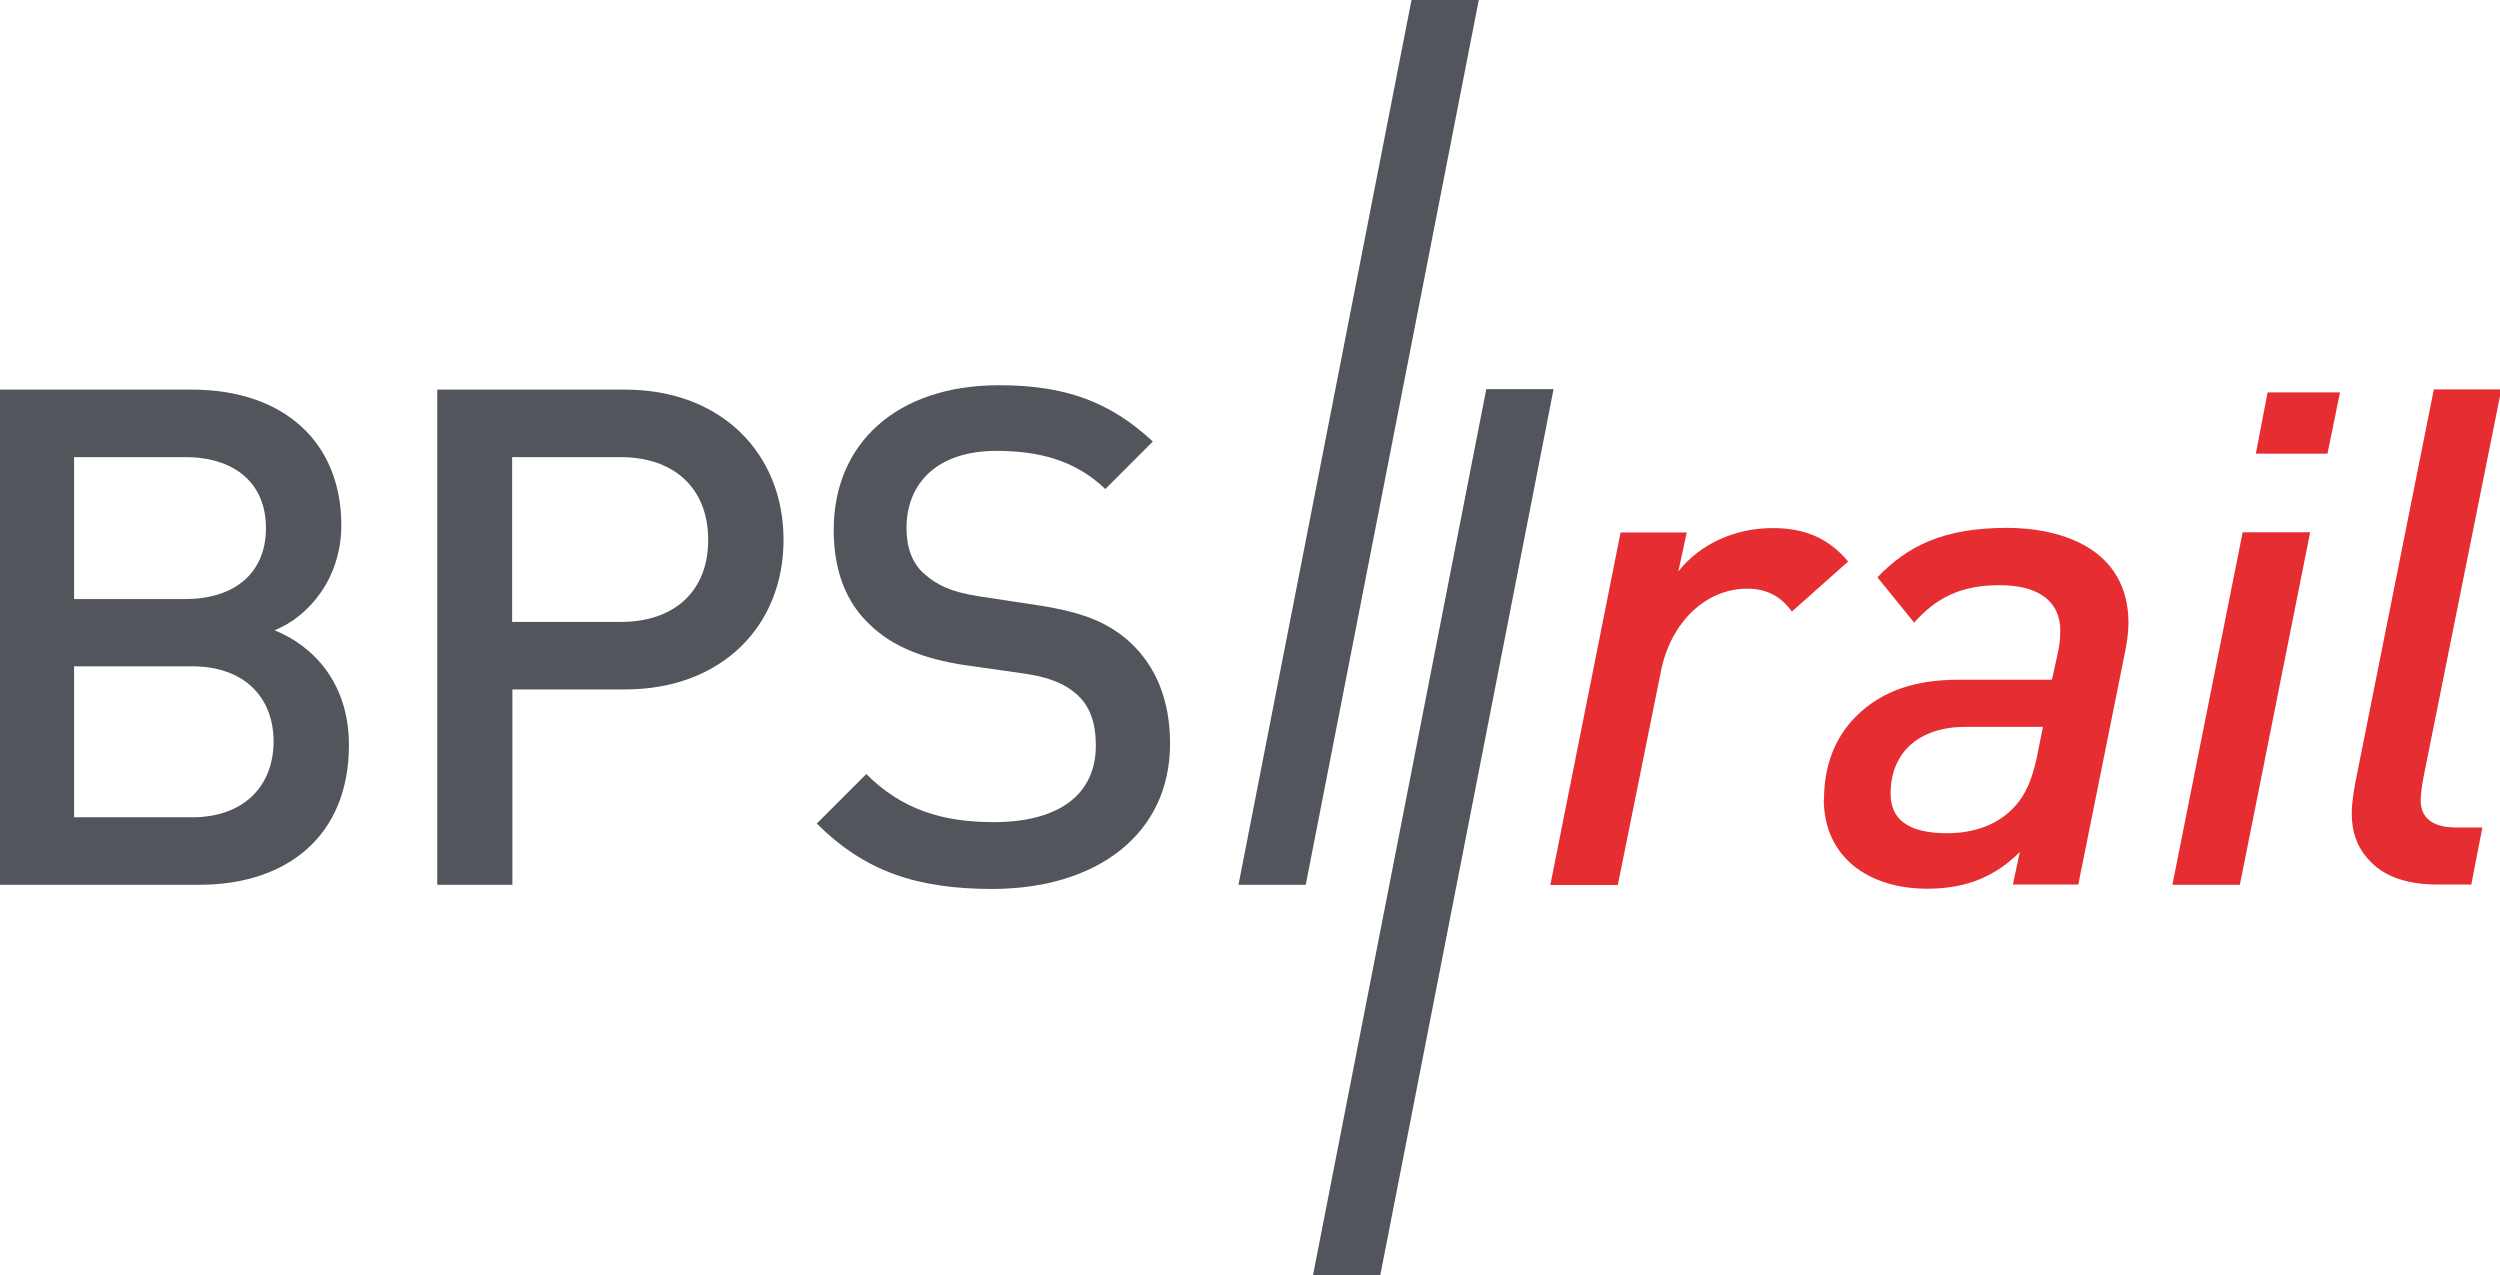
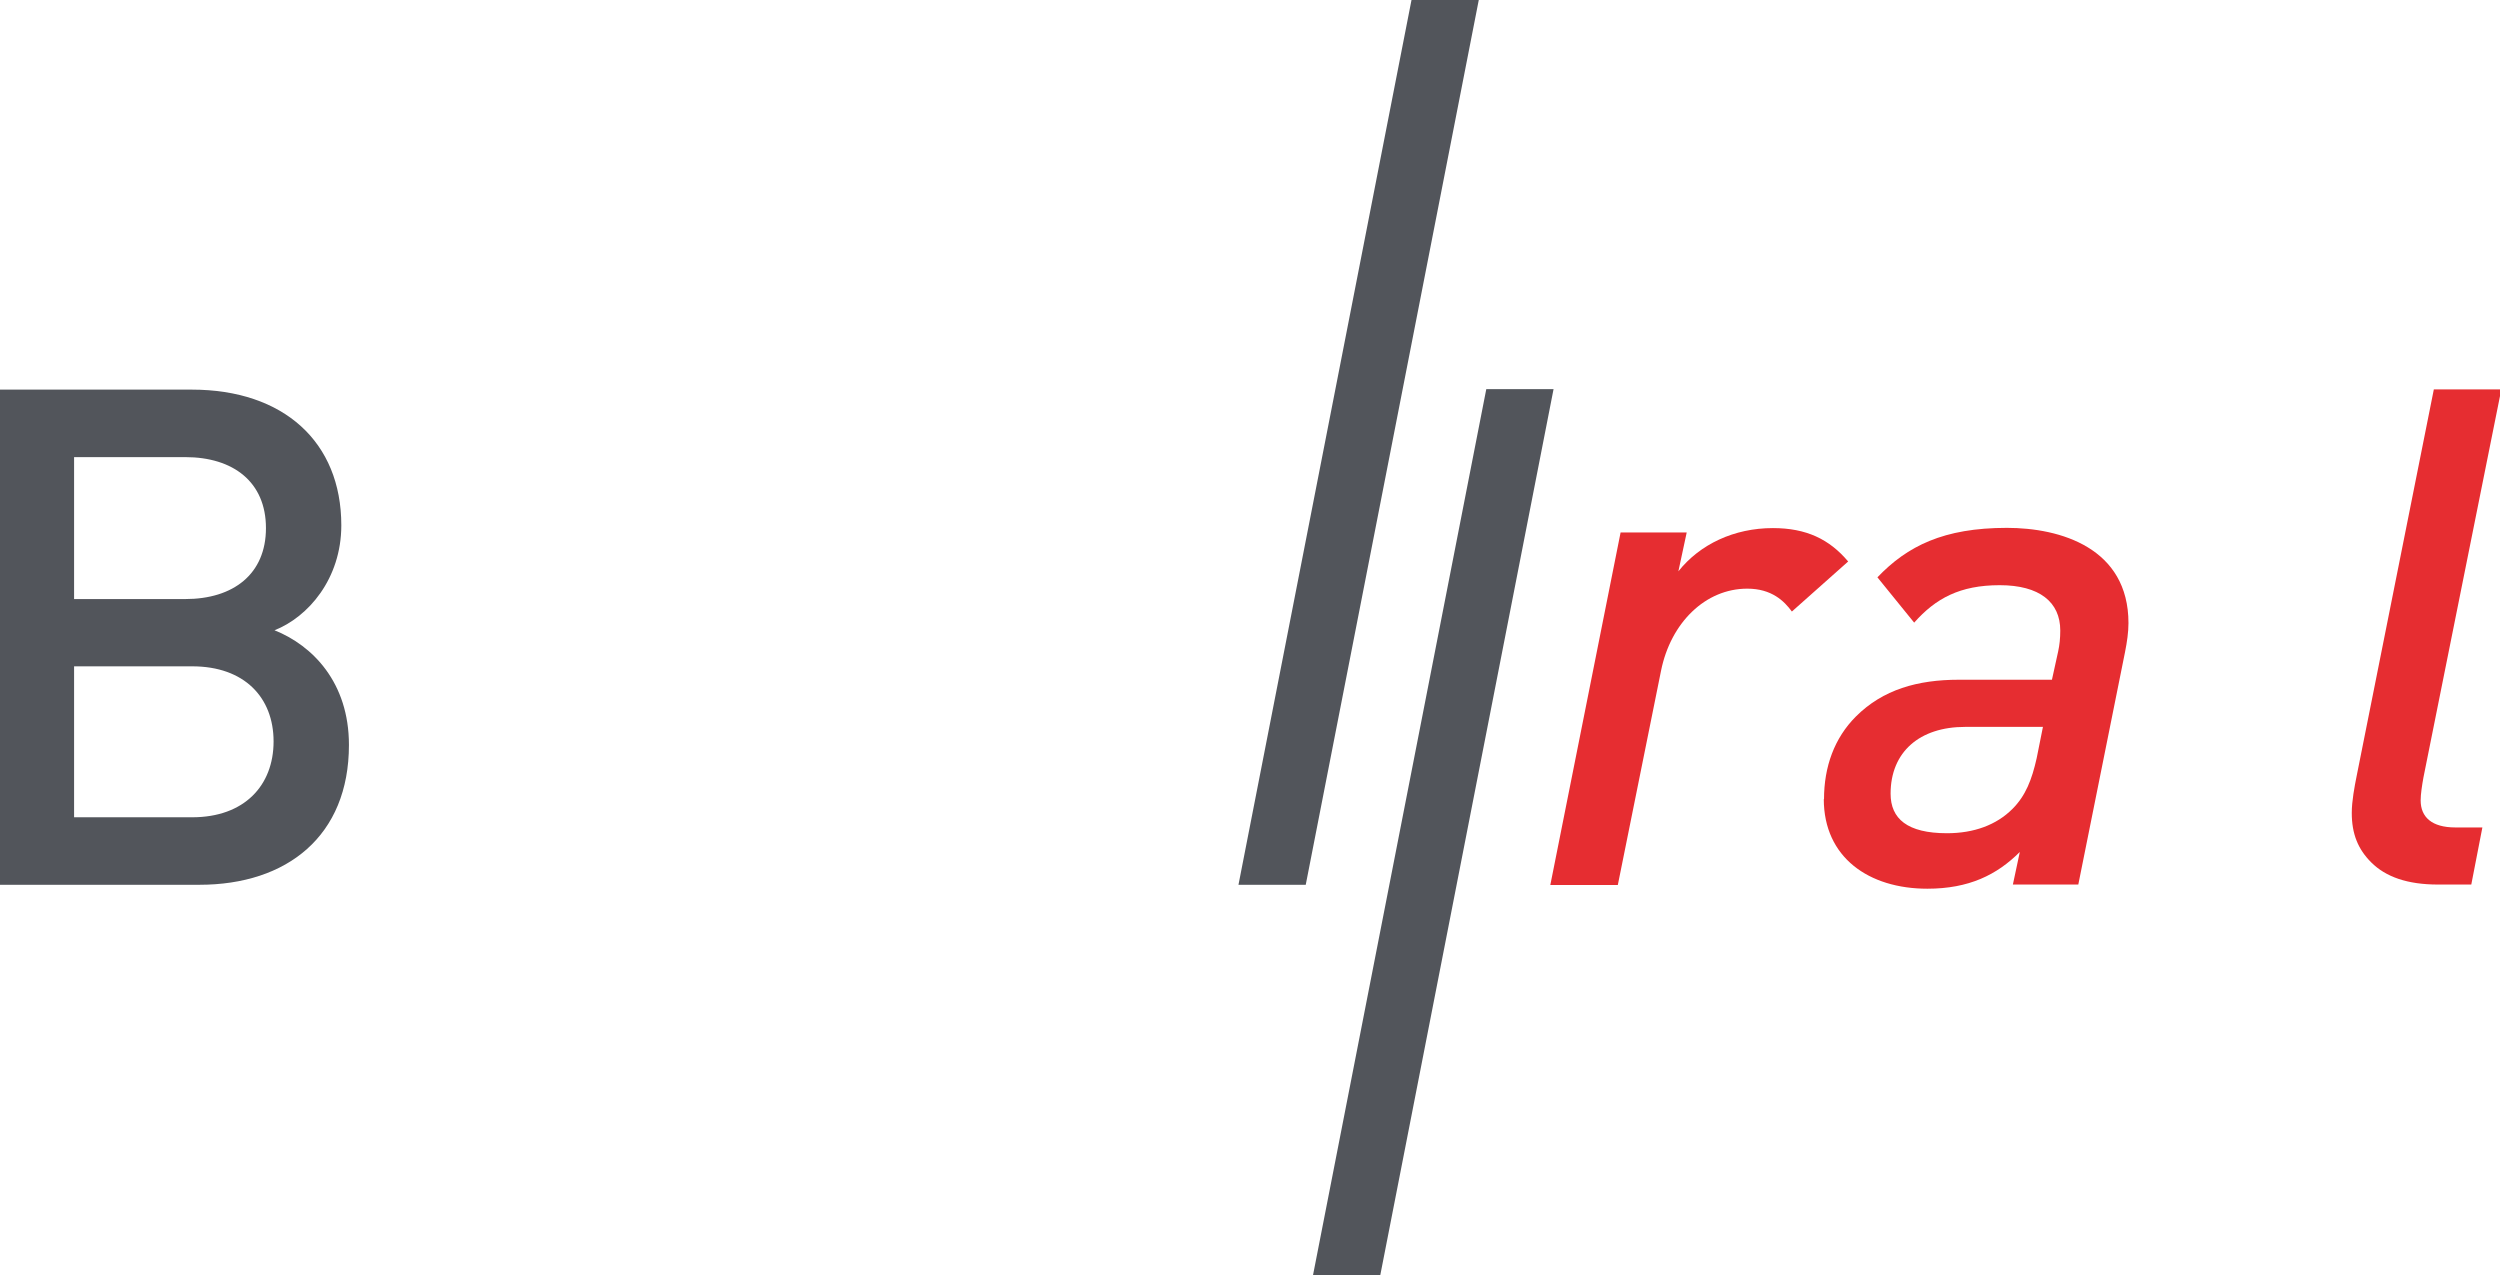
<svg xmlns="http://www.w3.org/2000/svg" width="100%" height="100%" viewBox="0 0 300 153" version="1.1" xml:space="preserve" style="fill-rule:evenodd;clip-rule:evenodd;stroke-linejoin:round;stroke-miterlimit:2;">
  <g transform="matrix(2.774,0,0,2.774,-0.902,-0.459)">
    <path d="M61.4,0.09L53.9,38.44L56.81,38.44L64.31,0.09L61.4,0.09Z" style="fill:rgb(82,85,91);fill-rule:nonzero;" />
  </g>
  <g transform="matrix(1,0,0,1,95.595,48.707)">
    <g transform="matrix(2.774,0,0,2.774,-96.497,-49.166)">
      <path d="M8.62,17.02C12.59,17.02 15.09,19.28 15.09,22.89C15.09,25.21 13.65,26.86 12.2,27.43C13.85,28.09 15.42,29.69 15.42,32.39C15.42,36.33 12.74,38.44 8.95,38.44L0.28,38.44L0.28,17.02L8.62,17.02ZM3.53,19.94L3.53,26.08L8.34,26.08C10.42,26.08 11.83,25 11.83,23.01C11.83,21.02 10.42,19.94 8.34,19.94L3.53,19.94ZM3.53,28.99L3.53,35.52L8.64,35.52C10.9,35.52 12.16,34.14 12.16,32.24C12.16,30.34 10.9,28.99 8.64,28.99L3.53,28.99Z" style="fill:rgb(82,85,91);fill-rule:nonzero;" />
    </g>
    <g transform="matrix(2.774,0,0,2.774,-96.497,-49.166)">
-       <path d="M27.36,17.02C31.54,17.02 34.22,19.79 34.22,23.52C34.22,27.25 31.54,29.99 27.36,29.99L22.49,29.99L22.49,38.44L19.24,38.44L19.24,17.02L27.36,17.02ZM22.48,19.94L22.48,27.07L27.17,27.07C29.46,27.07 30.96,25.78 30.96,23.52C30.96,21.26 29.46,19.94 27.17,19.94L22.48,19.94Z" style="fill:rgb(82,85,91);fill-rule:nonzero;" />
-     </g>
+       </g>
    <g transform="matrix(2.774,0,0,2.774,-96.497,-49.166)">
-       <path d="M50.19,19.27L48.14,21.32C46.82,20.06 45.25,19.67 43.42,19.67C40.89,19.67 39.54,21.05 39.54,23.01C39.54,23.79 39.75,24.51 40.32,25C40.86,25.48 41.49,25.78 42.67,25.96L45.23,26.35C47.19,26.65 48.27,27.1 49.2,27.94C50.34,28.99 50.94,30.47 50.94,32.33C50.94,36.27 47.75,38.62 43.24,38.62C40.02,38.62 37.73,37.87 35.66,35.79L37.8,33.65C39.36,35.21 41.14,35.73 43.31,35.73C46.14,35.73 47.73,34.53 47.73,32.42C47.73,31.46 47.49,30.71 46.89,30.19C46.35,29.71 45.63,29.44 44.54,29.29L42.01,28.93C40.27,28.66 38.91,28.12 37.98,27.21C36.93,26.25 36.39,24.86 36.39,23.09C36.39,19.36 39.1,16.83 43.55,16.83C46.41,16.83 48.36,17.55 50.2,19.27L50.19,19.27Z" style="fill:rgb(82,85,91);fill-rule:nonzero;" />
-     </g>
+       </g>
  </g>
  <g transform="matrix(1,0,0,1,95.595,48.707)">
    <g transform="matrix(2.774,0,0,2.774,-96.497,-49.166)">
      <path d="M80.28,24.45L77.84,26.62C77.51,26.17 76.97,25.63 75.91,25.63C74.1,25.63 72.6,27.1 72.18,29.18L70.31,38.45L67.39,38.45L70.43,23.2L73.29,23.2L72.93,24.88C73.86,23.71 75.34,23.01 77.02,23.01C78.46,23.01 79.46,23.49 80.27,24.45L80.28,24.45Z" style="fill:rgb(230,45,49);fill-rule:nonzero;" />
    </g>
    <g transform="matrix(2.774,0,0,2.774,-96.497,-49.166)">
      <path d="M79.23,34.74C79.23,33.33 79.68,32.09 80.61,31.16C81.78,29.99 83.29,29.57 85.06,29.57L89.09,29.57L89.36,28.34C89.42,28.07 89.45,27.77 89.45,27.44C89.45,26.21 88.55,25.48 86.83,25.48C85.11,25.48 84.06,26.05 83.13,27.1L81.54,25.14C82.83,23.79 84.4,23 87.14,23C89.46,23 92.4,23.87 92.4,27.12C92.4,27.51 92.34,27.93 92.25,28.38L90.23,38.43L87.4,38.43L87.7,37.02C86.71,38.01 85.5,38.61 83.7,38.61C81.17,38.61 79.22,37.26 79.22,34.73L79.23,34.74ZM87.38,35.16C87.95,34.59 88.22,33.9 88.43,32.96L88.7,31.61L85.33,31.61C83.37,31.61 82.11,32.69 82.11,34.5C82.11,35.58 82.83,36.21 84.55,36.21C85.72,36.21 86.69,35.85 87.38,35.16Z" style="fill:rgb(230,45,49);fill-rule:nonzero;" />
    </g>
    <g transform="matrix(2.774,0,0,2.774,-96.497,-49.166)">
-       <path d="M97.22,38.44L94.3,38.44L97.34,23.19L100.26,23.19L97.22,38.44ZM101.01,19.79L97.91,19.79L98.42,17.14L101.55,17.14L101.01,19.79Z" style="fill:rgb(230,45,49);fill-rule:nonzero;" />
-     </g>
+       </g>
    <g transform="matrix(2.774,0,0,2.774,-96.497,-49.166)">
      <path d="M105.16,33.8C105.1,34.13 105.04,34.52 105.04,34.79C105.04,35.51 105.52,35.96 106.54,35.96L107.71,35.96L107.23,38.43L105.79,38.43C104.47,38.43 103.53,38.1 102.9,37.47C102.33,36.9 102.06,36.24 102.06,35.33C102.06,34.82 102.18,34.19 102.27,33.74L105.61,17.01L108.53,17.01L105.16,33.8Z" style="fill:rgb(230,45,49);fill-rule:nonzero;" />
    </g>
  </g>
  <g transform="matrix(2.774,0,0,2.774,-0.902,-0.459)">
    <path d="M64.62,17L57.12,55.35L60.03,55.35L67.53,17L64.62,17Z" style="fill:rgb(82,85,91);fill-rule:nonzero;" />
  </g>
</svg>